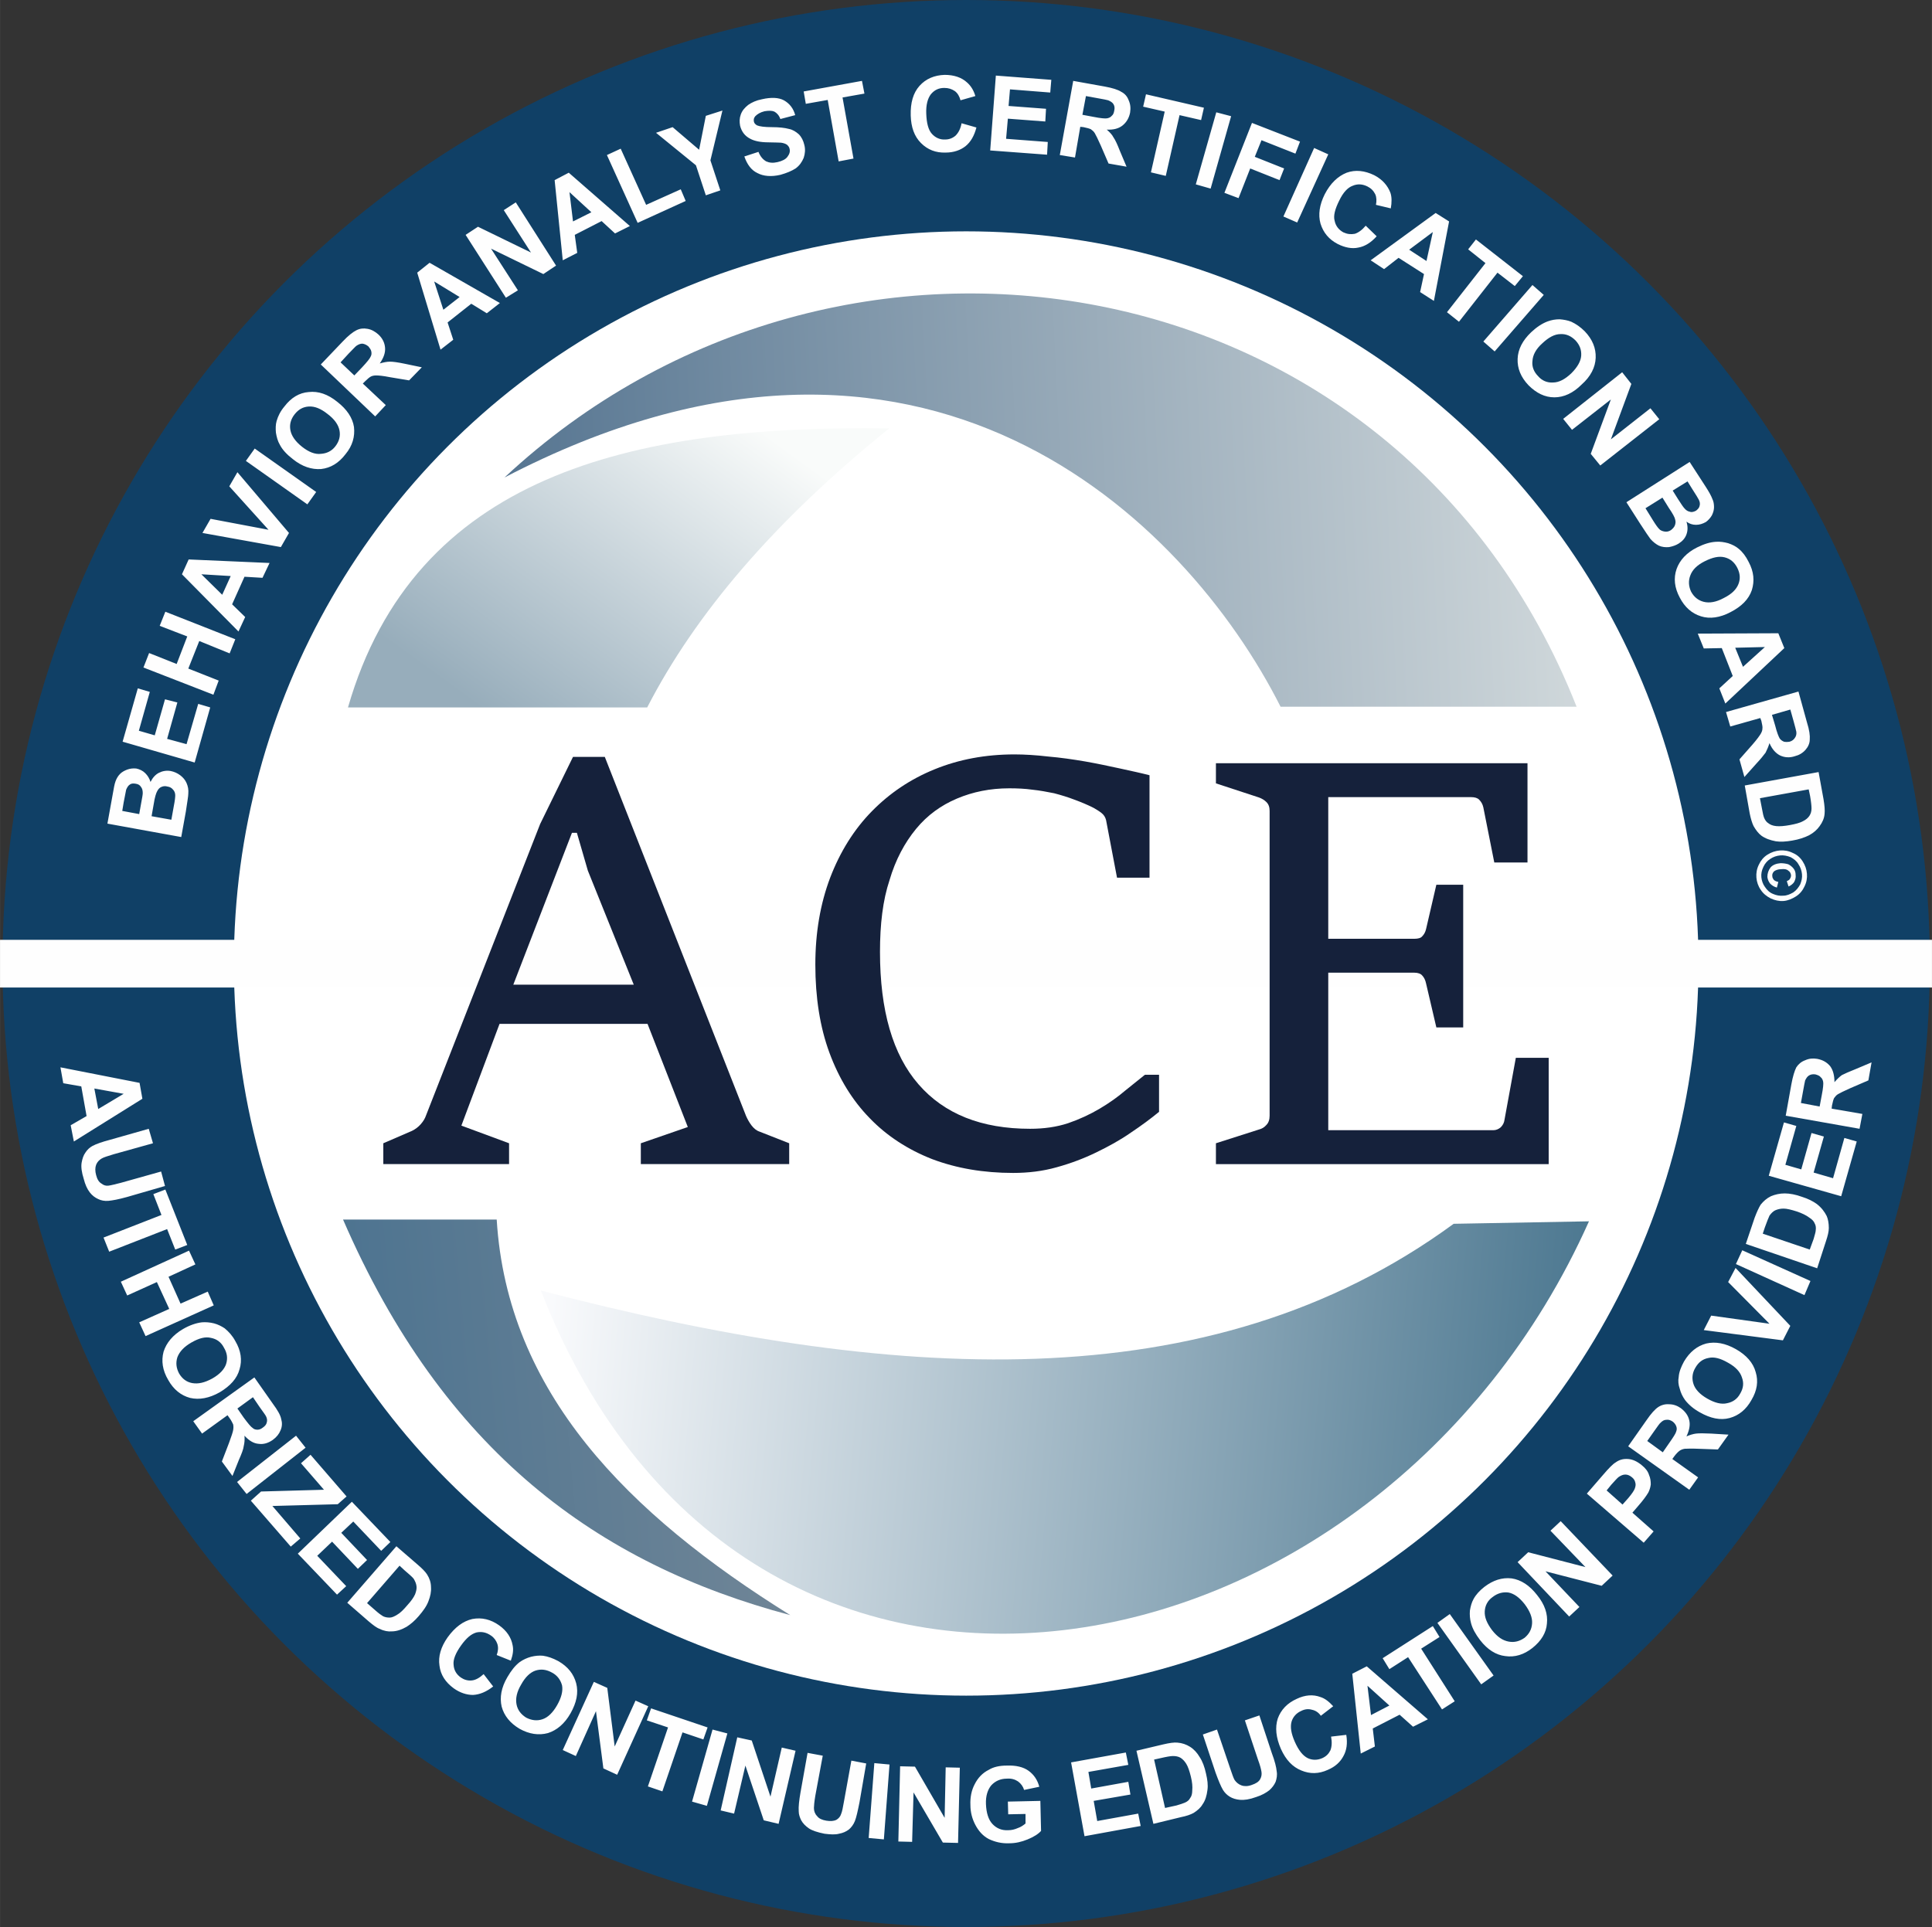
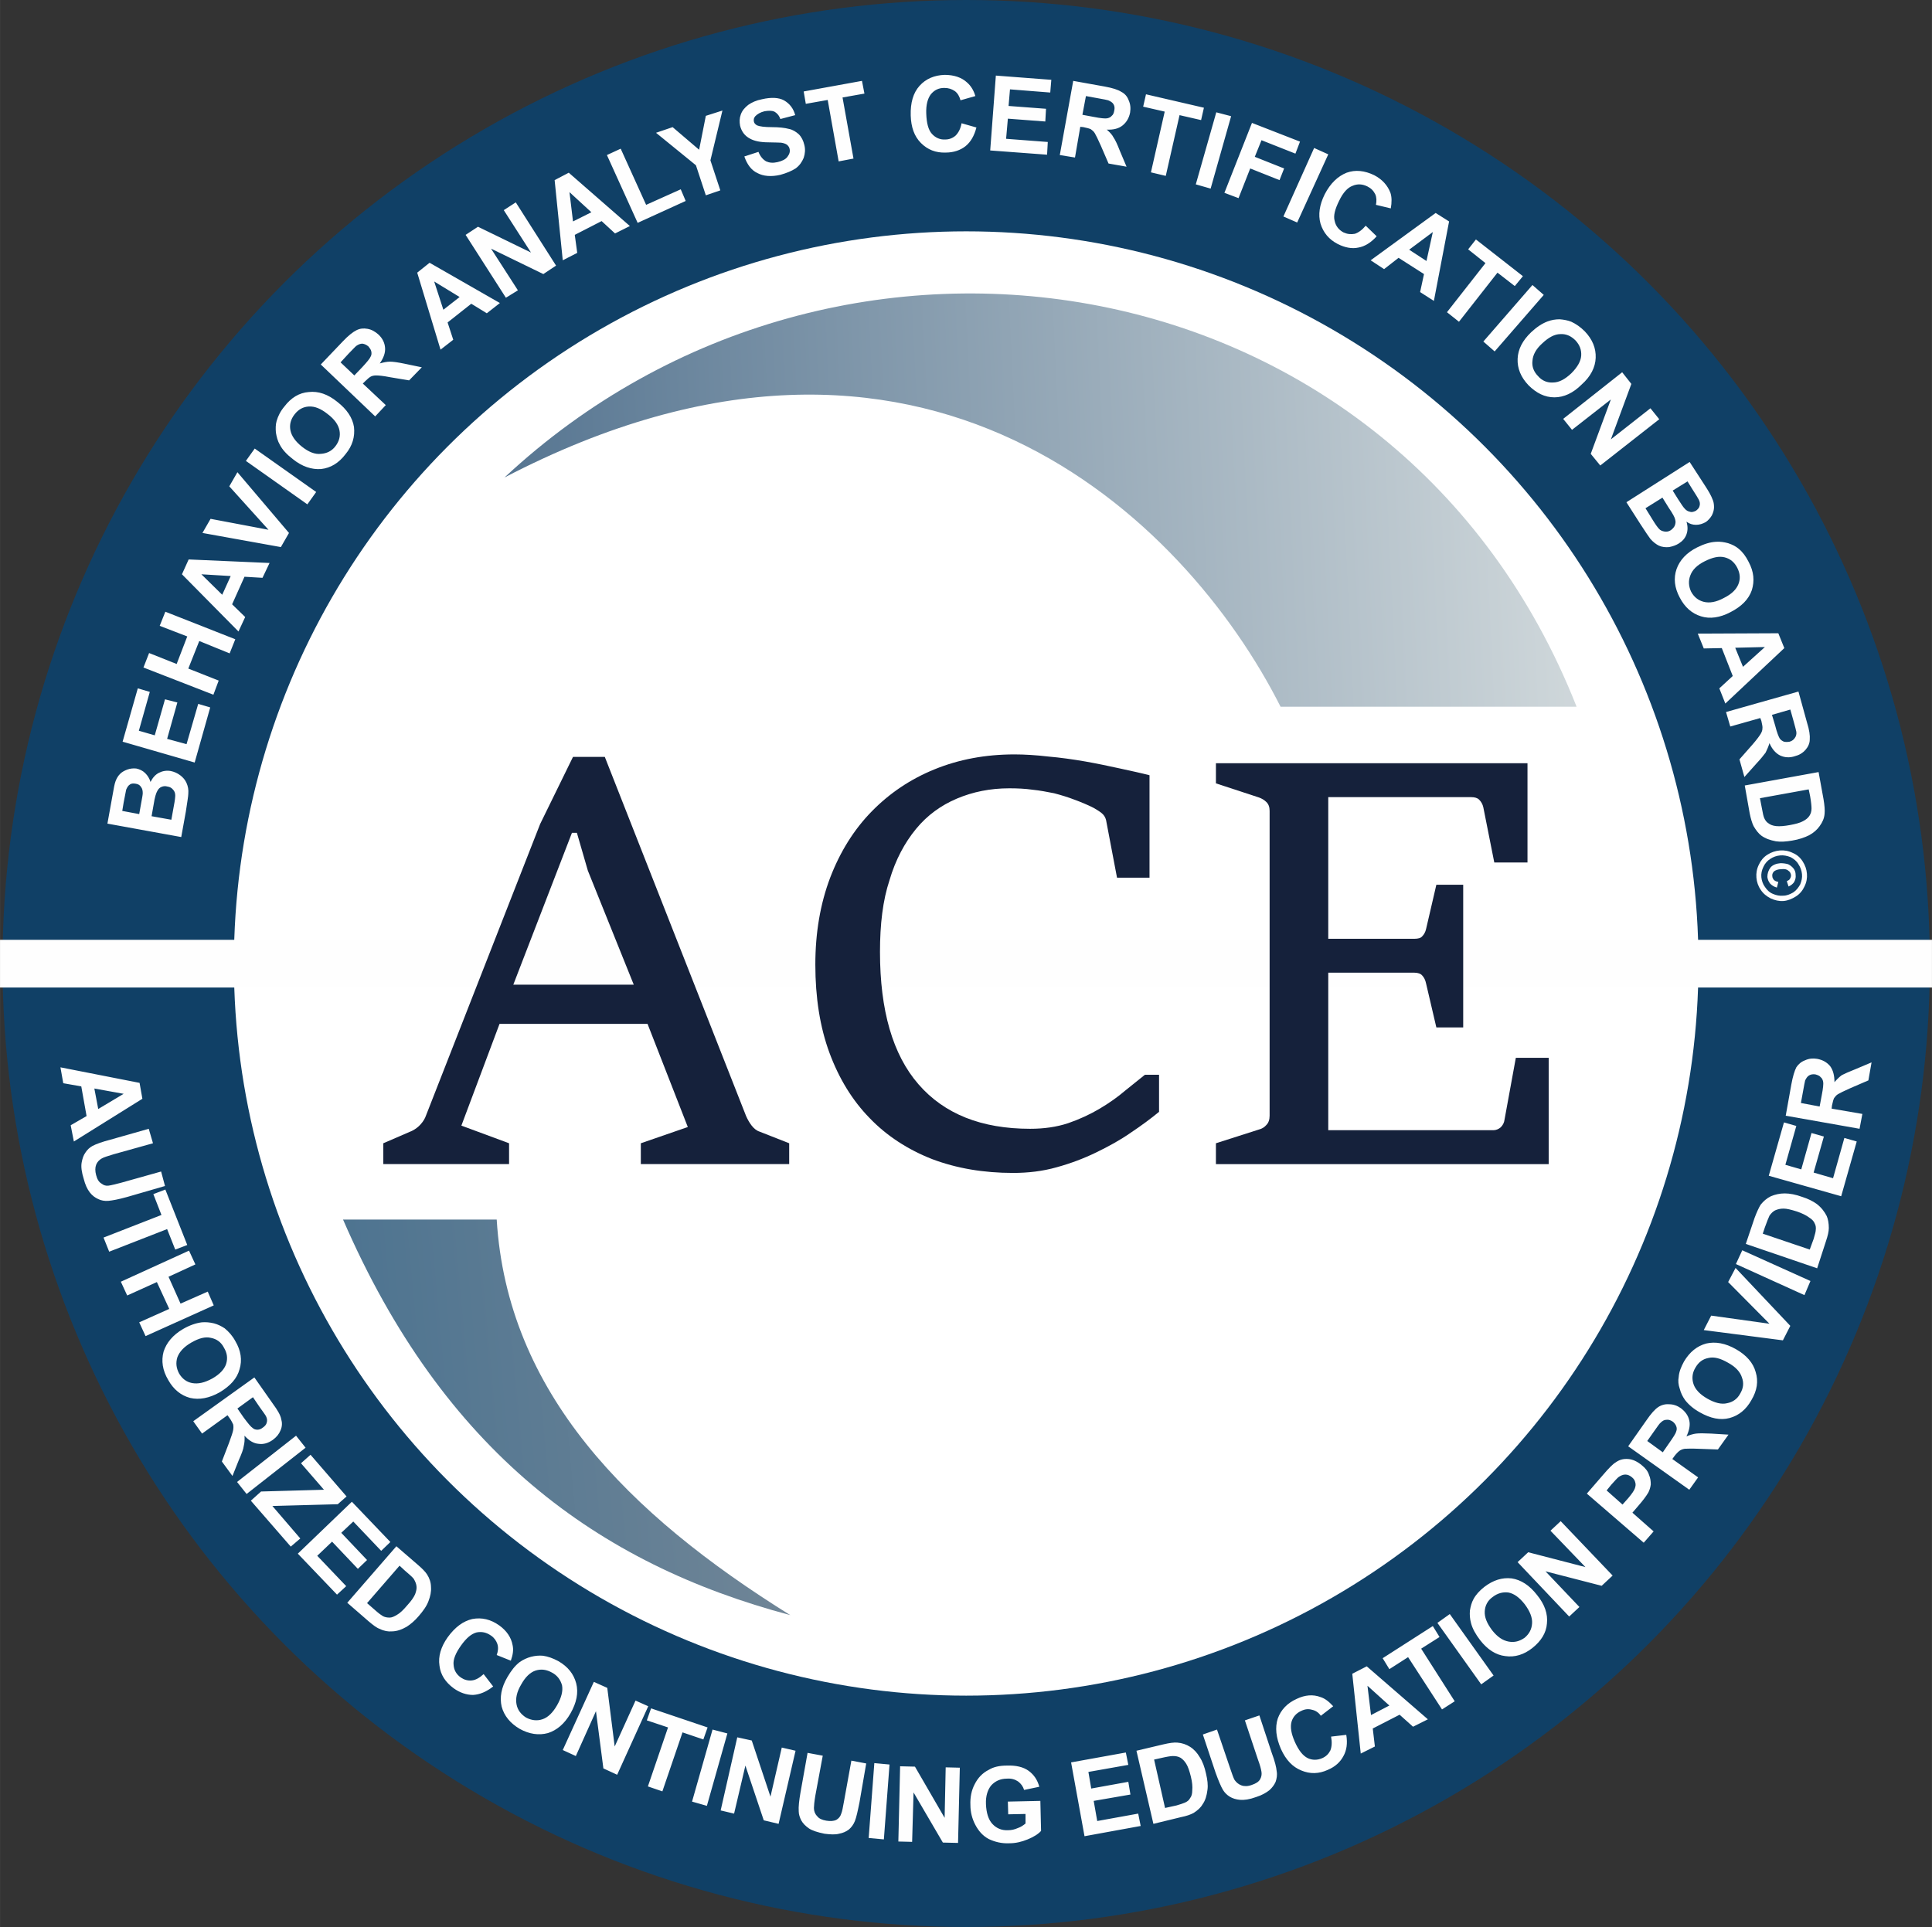
<svg xmlns="http://www.w3.org/2000/svg" xml:space="preserve" width="221.252mm" height="220.76mm" version="1.1" style="shape-rendering:geometricPrecision; text-rendering:geometricPrecision; image-rendering:optimizeQuality; fill-rule:evenodd; clip-rule:evenodd" viewBox="0 0 5469 5457">
  <rect x="0" y="0" width="5469" height="5457" fill="#333333" stroke="none" />
  <defs>
    <style type="text/css">
   
    .fil0 {fill:#104066}
    .fil2 {fill:#FEFEFE}
    .fil1 {fill:white}
    .fil3 {fill:#15213B;fill-rule:nonzero}
    .fil8 {fill:#FEFEFE;fill-rule:nonzero}
    .fil7 {fill:url(#id0)}
    .fil4 {fill:url(#id1)}
    .fil5 {fill:url(#id2)}
    .fil6 {fill:url(#id3)}
   
  </style>
    <linearGradient id="id0" gradientUnits="userSpaceOnUse" x1="1431.06" y1="1489.26" x2="4459.3" y2="1342.38">
      <stop offset="0" style="stop-opacity:1; stop-color:#567591" />
      <stop offset="1" style="stop-opacity:1; stop-color:#D0D8DB" />
    </linearGradient>
    <linearGradient id="id1" gradientUnits="userSpaceOnUse" x1="1426.68" y1="2054.47" x2="2075.02" y2="1161">
      <stop offset="0" style="stop-opacity:1; stop-color:#97ADBB" />
      <stop offset="1" style="stop-opacity:1; stop-color:#F9FBFA" />
    </linearGradient>
    <linearGradient id="id2" gradientUnits="userSpaceOnUse" x1="4487.79" y1="4172.61" x2="1541.33" y2="3911.39">
      <stop offset="0" style="stop-opacity:1; stop-color:#4A768F" />
      <stop offset="1" style="stop-opacity:1; stop-color:#F9FAFC" />
    </linearGradient>
    <linearGradient id="id3" gradientUnits="userSpaceOnUse" x1="973.873" y1="4070.88" x2="2233.47" y2="3954.66">
      <stop offset="0" style="stop-opacity:1; stop-color:#4C7390" />
      <stop offset="1" style="stop-opacity:1; stop-color:#718697" />
    </linearGradient>
  </defs>
  <g id="Слой_x0020_1">
    <g id="_2219541249712">
      <g>
        <circle class="fil0" cx="2735" cy="2728" r="2728" />
        <circle class="fil1" cx="2735" cy="2728" r="2073" />
      </g>
      <rect class="fil2" y="2661" width="5469" height="135" />
      <path class="fil3" d="M1085 3237l81 -35c10,-5 18,-11 25,-19 7,-8 12,-16 15,-25l323 -825 93 -190 90 0 400 1017c4,9 9,18 15,26 7,9 14,15 23,18l84 33 0 59 -420 0 0 -59 133 -46 -114 -292 -419 0 -108 288 135 50 0 59 -356 0 0 -59zm709 -449l-130 -323 -31 -107 -14 0 -166 430 341 0z" />
      <path id="1" class="fil3" d="M3281 3043l0 105c-23,19 -50,39 -80,59 -30,21 -63,39 -98,56 -35,17 -72,31 -112,42 -39,11 -80,16 -123,16 -84,0 -160,-13 -229,-39 -69,-27 -129,-66 -177,-116 -49,-50 -87,-112 -114,-185 -27,-73 -40,-157 -40,-250 0,-90 14,-172 42,-246 28,-73 67,-136 118,-188 50,-51 109,-91 178,-119 69,-28 144,-42 226,-42 28,0 61,2 95,6 35,3 70,8 105,14 34,6 67,13 99,20 32,7 60,13 83,19l0 290 -92 0 -31 -163c-2,-8 -6,-15 -14,-21 -8,-6 -15,-10 -22,-14 -18,-9 -35,-16 -54,-23 -18,-7 -38,-13 -57,-18 -20,-4 -41,-8 -61,-10 -21,-3 -43,-4 -66,-4 -54,0 -103,10 -148,29 -45,19 -84,47 -116,86 -32,39 -58,87 -75,145 -19,57 -27,125 -27,203 0,166 36,291 109,375 73,84 178,126 316,126 39,0 75,-5 108,-16 32,-11 62,-25 89,-41 27,-16 51,-33 72,-51 21,-17 40,-32 56,-45l40 0z" />
      <path id="2" class="fil3" d="M3442 3237l122 -39c8,-2 15,-6 21,-13 6,-6 9,-15 9,-26l0 -863c0,-11 -3,-19 -9,-25 -6,-6 -13,-10 -21,-13l-122 -40 0 -57 882 0 0 281 -94 0 -31 -156c-2,-9 -6,-16 -12,-22 -5,-5 -13,-7 -22,-7l-405 0 0 401 244 0c10,0 18,-2 22,-7 5,-5 9,-12 11,-21l29 -125 76 0 0 404 -76 0 -29 -124c-2,-10 -6,-18 -11,-23 -4,-5 -12,-8 -22,-8l-244 0 0 446 467 0c8,0 15,-3 21,-8 6,-6 10,-13 11,-22l32 -175 93 0 0 301 -942 0 0 -59z" />
      <g>
-         <path class="fil4" d="M985 2003c282,0 565,0 847,0 136,-264 358,-526 685,-790 -738,-11 -1344,137 -1532,790z" />
-         <path class="fil5" d="M4498 3458l-383 7c-695,509 -1595,447 -2584,189 584,1496 2374,1133 2967,-196z" />
        <path class="fil6" d="M971 3453l435 0c30,489 370,833 831,1120 -546,-145 -982,-465 -1266,-1120z" />
        <path class="fil7" d="M4463 2001l-838 0c-268,-531 -1013,-1266 -2197,-649 946,-883 2531,-629 3035,649z" />
      </g>
      <path class="fil8" d="M304 2332l15 -83c3,-17 5,-29 8,-37 3,-8 7,-15 13,-21 5,-5 12,-9 20,-12 8,-3 17,-4 26,-3 9,2 18,6 25,13 7,7 12,15 15,25 6,-12 14,-21 24,-26 10,-5 21,-7 33,-5 10,2 19,6 27,12 8,6 14,13 18,22 4,9 6,19 5,30 0,7 -3,24 -7,51l-13 72 -209 -38zm42 -36l48 9 5 -28c3,-16 5,-27 5,-31 0,-7 -1,-13 -5,-18 -3,-5 -8,-8 -15,-9 -6,-1 -12,-1 -16,2 -5,3 -8,8 -11,15 -1,4 -3,16 -7,36l-4 24zm83 15l56 10 7 -39c3,-15 4,-25 4,-30 0,-6 -2,-12 -6,-16 -4,-5 -9,-8 -16,-9 -7,-2 -12,-1 -17,1 -5,2 -9,6 -12,12 -3,5 -7,17 -10,37l-6 34zm122 -152l-204 -59 43 -151 34 10 -31 110 45 13 29 -102 35 9 -29 103 55 15 33 -114 34 10 -44 156zm53 -192l-198 -77 16 -41 78 31 30 -78 -78 -30 16 -40 198 78 -16 40 -86 -35 -31 78 86 34 -15 40zm159 -373l-20 42 -51 -3 -35 78 37 36 -19 41 -160 -162 19 -42 229 10zm-110 37l-83 -5 59 58 24 -53zm142 -82l-222 -40 23 -40 164 31 -111 -123 23 -40 146 172 -23 40zm75 -121l-174 -123 25 -35 174 123 -25 35zm-41 -128c-17,-13 -30,-27 -37,-41 -6,-10 -9,-22 -11,-34 -1,-11 -1,-23 2,-33 4,-14 11,-28 22,-41 19,-25 42,-39 69,-41 27,-3 54,6 81,28 27,21 43,45 47,71 3,27 -4,53 -24,77 -19,25 -42,39 -69,42 -27,2 -54,-7 -80,-28zm26 -35c19,15 37,22 53,20 17,-1 31,-8 41,-21 11,-14 15,-29 12,-45 -3,-16 -14,-32 -34,-47 -19,-15 -36,-22 -53,-21 -16,1 -29,8 -40,22 -11,14 -15,29 -12,45 3,16 14,32 33,47zm207 -86l-154 -147 62 -65c16,-17 29,-27 39,-32 10,-5 20,-6 31,-4 12,2 22,8 31,16 12,11 18,24 19,38 1,14 -4,28 -15,44 11,-3 20,-5 29,-5 9,0 23,2 42,6l48 10 -36 37 -54 -9c-20,-4 -33,-5 -39,-5 -6,0 -11,1 -15,3 -4,2 -10,7 -17,14l-6 6 65 61 -30 32zm-59 -116l22 -23c14,-15 22,-25 24,-30 3,-5 3,-10 2,-15 -1,-5 -4,-9 -8,-14 -6,-5 -11,-7 -17,-8 -6,0 -11,2 -17,6 -3,2 -10,10 -22,22l-23 25 39 37zm412 -205l-37 29 -44 -27 -67 53 16 49 -36 28 -66 -218 35 -28 199 114zm-114 -17l-72 -44 26 80 46 -36zm131 2l-114 -178 35 -23 150 73 -77 -120 34 -22 114 179 -36 24 -148 -72 76 118 -34 21zm351 -203l-42 21 -38 -35 -76 39 7 51 -41 21 -23 -227 40 -21 173 151zm-109 -39l-62 -57 10 83 52 -26zm131 30l-87 -192 39 -18 72 159 98 -44 14 33 -136 62zm193 -78l-28 -85 -113 -92 47 -16 75 64 19 -96 47 -15 -34 141 28 85 -41 14zm109 -110l40 -13c5,13 13,22 22,27 9,4 19,5 32,2 13,-3 23,-8 28,-15 6,-8 8,-15 6,-23 -1,-5 -4,-8 -7,-11 -4,-3 -10,-5 -17,-6 -5,0 -17,-1 -36,-1 -23,0 -40,-4 -51,-10 -16,-8 -25,-21 -29,-37 -2,-11 -2,-21 2,-32 4,-11 11,-19 21,-27 10,-7 23,-13 39,-16 26,-6 47,-5 62,3 16,9 27,23 32,42l-42 11c-4,-11 -10,-17 -17,-21 -7,-3 -16,-3 -28,-1 -12,3 -20,8 -26,14 -4,5 -5,9 -4,15 1,5 4,8 9,11 7,3 21,5 42,5 21,0 37,2 48,5 11,2 20,8 28,15 8,8 13,18 16,31 3,12 2,24 -2,36 -5,12 -12,22 -23,30 -11,7 -25,13 -43,18 -26,6 -48,4 -65,-5 -17,-8 -29,-24 -37,-47zm267 14l-31 -174 -62 11 -6 -35 165 -30 7 36 -62 11 31 173 -42 8zm348 -108l42 12c-6,23 -16,41 -31,53 -14,11 -33,18 -56,18 -28,1 -51,-8 -70,-27 -19,-19 -28,-45 -29,-78 -1,-36 7,-64 25,-84 18,-20 42,-30 71,-31 26,0 48,7 64,22 10,9 18,21 23,38l-42 12c-3,-11 -8,-20 -16,-26 -9,-6 -18,-9 -30,-9 -16,0 -28,6 -38,18 -9,12 -14,30 -13,55 1,27 6,46 16,57 10,11 23,17 38,16 11,0 21,-4 29,-11 8,-8 14,-19 17,-35zm81 77l16 -212 157 12 -3 36 -114 -9 -4 47 106 8 -2 36 -106 -8 -5 57 118 9 -2 36 -161 -12zm197 13l38 -210 89 16c22,4 38,9 47,15 10,5 17,13 21,24 5,11 6,22 4,35 -3,15 -10,27 -21,36 -11,9 -26,13 -45,12 8,7 15,14 19,22 5,7 11,20 18,38l19 45 -51 -9 -22 -51c-8,-18 -14,-30 -17,-35 -3,-5 -7,-8 -11,-11 -4,-2 -11,-4 -21,-6l-9 -1 -15 87 -43 -7zm64 -114l32 6c20,4 33,5 38,4 5,-1 10,-3 13,-7 4,-3 6,-8 7,-14 2,-8 1,-14 -2,-19 -3,-5 -8,-8 -15,-11 -3,-1 -13,-3 -30,-6l-33 -6 -10 53zm194 163l39 -172 -61 -14 8 -35 164 38 -8 35 -61 -14 -39 172 -42 -10zm127 34l58 -204 42 11 -58 205 -42 -12zm81 24l78 -198 136 53 -13 34 -96 -38 -19 47 83 33 -13 33 -83 -33 -33 84 -40 -15zm167 67l87 -194 40 18 -88 193 -39 -17zm233 26l31 30c-16,18 -34,29 -52,32 -18,4 -38,0 -58,-10 -25,-13 -41,-32 -49,-58 -7,-25 -3,-53 12,-83 16,-31 37,-51 62,-61 25,-9 51,-6 78,7 23,12 38,29 46,50 4,12 4,27 1,44l-42 -10c2,-11 2,-21 -2,-30 -5,-10 -12,-17 -22,-22 -14,-7 -28,-8 -42,-2 -14,5 -27,19 -38,42 -12,24 -17,43 -13,57 3,15 12,26 25,33 11,5 21,6 32,4 10,-3 21,-11 31,-23zm193 213l-39 -25 11 -51 -72 -46 -41 32 -38 -25 184 -134 38 24 -43 225zm-21 -113l18 -82 -67 50 49 32zm58 145l109 -139 -49 -39 22 -28 133 104 -23 28 -49 -38 -109 139 -34 -27zm103 83l139 -160 32 28 -139 160 -32 -28zm135 -26c16,-15 31,-25 47,-31 11,-4 22,-6 34,-6 12,1 23,3 33,7 13,6 26,15 38,27 22,23 32,48 31,75 -1,27 -14,53 -40,76 -24,24 -50,36 -77,36 -27,0 -51,-12 -73,-34 -22,-23 -32,-48 -31,-75 1,-27 14,-52 38,-75zm32 31c-18,16 -27,33 -28,50 -2,16 4,31 16,43 11,13 26,19 42,18 17,0 34,-9 52,-26 17,-17 27,-34 28,-50 1,-16 -4,-30 -16,-43 -13,-13 -27,-19 -43,-18 -16,0 -33,9 -51,26zm59 214l167 -132 26 33 -58 157 112 -88 25 31 -167 131 -27 -33 57 -154 -110 86 -25 -31zm358 122l46 71c9,14 15,25 18,33 4,8 5,16 5,24 0,7 -2,15 -6,23 -4,7 -10,14 -17,19 -9,5 -18,8 -28,8 -10,0 -19,-3 -27,-9 4,13 4,25 0,36 -4,11 -11,19 -22,26 -8,5 -17,8 -27,10 -10,1 -20,0 -29,-4 -8,-4 -16,-10 -24,-19 -4,-5 -14,-20 -29,-43l-39 -61 179 -114zm-6 55l-42 26 15 24c9,14 15,23 18,26 5,6 10,9 16,10 5,2 11,0 17,-3 5,-4 9,-8 10,-13 2,-6 1,-12 -2,-18 -2,-4 -8,-14 -19,-31l-13 -21zm-71 46l-48 30 21 34c8,13 14,21 17,24 4,5 10,7 16,8 6,1 12,0 18,-4 5,-4 9,-8 11,-13 2,-5 3,-11 1,-17 -1,-6 -7,-17 -18,-33l-18 -29zm98 141c20,-10 37,-15 53,-16 12,-1 24,1 35,4 12,4 22,9 30,16 11,9 20,21 28,37 15,28 17,54 9,80 -9,26 -29,46 -60,62 -30,16 -59,20 -84,12 -26,-8 -46,-26 -60,-53 -15,-28 -18,-55 -9,-81 9,-25 28,-46 58,-61zm22 39c-22,11 -35,24 -41,40 -6,15 -5,31 2,46 8,15 20,25 36,29 16,4 35,1 57,-11 22,-11 35,-24 41,-39 6,-15 5,-30 -3,-46 -8,-16 -20,-26 -36,-30 -16,-4 -34,0 -56,11zm58 403l-17 -43 38 -35 -31 -79 -51 1 -17 -42 228 -1 17 42 -167 157zm50 -104l62 -56 -84 2 22 54zm-48 128l205 -58 24 87c7,22 9,38 8,49 0,11 -5,21 -12,29 -8,9 -18,15 -30,18 -15,5 -29,4 -42,-2 -12,-6 -23,-18 -30,-35 -3,10 -7,19 -11,27 -5,7 -14,18 -27,32l-33 37 -14 -50 37 -42c13,-15 20,-25 23,-30 3,-5 5,-10 5,-15 1,-5 -1,-12 -3,-22l-3 -8 -85 24 -12 -41zm130 8l9 30c5,20 10,32 13,37 3,4 7,7 12,9 4,1 10,1 16,0 7,-2 12,-6 15,-11 3,-4 5,-10 4,-17 -1,-4 -3,-14 -8,-31l-9 -32 -52 15zm132 162l14 77c3,18 4,31 3,41 -1,13 -6,24 -14,35 -7,10 -17,19 -30,26 -12,6 -29,12 -48,15 -17,3 -33,4 -46,2 -16,-3 -30,-8 -41,-16 -8,-6 -15,-15 -22,-27 -4,-8 -8,-21 -11,-36l-14 -79 209 -38zm-28 49l-138 25 6 31c2,12 4,20 6,25 3,7 7,12 12,15 5,4 12,7 22,8 10,1 23,0 39,-3 16,-3 28,-6 37,-11 8,-4 14,-9 18,-15 4,-6 6,-13 6,-21 0,-6 -1,-18 -4,-35l-4 -19zm-5 239c1,12 -1,24 -7,36 -5,11 -13,21 -24,28 -11,7 -23,12 -35,13 -13,1 -25,-2 -36,-7 -12,-6 -22,-14 -29,-25 -7,-10 -11,-22 -12,-34 -1,-13 1,-25 7,-37 5,-11 13,-21 24,-28 11,-7 23,-11 35,-12 13,-1 25,1 37,7 12,5 21,13 28,24 7,11 11,22 12,35zm-14 1c-1,-10 -4,-19 -10,-28 -5,-9 -13,-15 -22,-20 -10,-4 -20,-6 -30,-5 -10,1 -19,4 -28,10 -8,5 -15,13 -19,22 -5,10 -7,20 -6,30 1,9 4,19 10,27 6,9 13,16 23,20 9,4 19,6 29,5 10,0 19,-4 28,-9 9,-6 15,-14 20,-23 4,-10 6,-19 5,-29zm-67 22l-4 16c-8,-2 -14,-6 -19,-11 -4,-5 -7,-11 -8,-19 0,-10 3,-19 9,-27 6,-7 16,-11 28,-12 8,0 15,1 22,3 6,3 11,7 15,12 4,5 6,11 6,18 1,8 -1,14 -4,20 -3,5 -9,10 -16,13l-5 -15c4,-2 8,-4 9,-7 2,-3 3,-6 3,-10 -1,-6 -3,-10 -8,-13 -4,-4 -11,-5 -20,-4 -9,0 -16,3 -20,6 -4,4 -6,9 -5,14 0,4 2,7 4,10 3,3 7,5 13,6z" />
      <path class="fil8" d="M209 3232l-9 -46 45 -26 -15 -84 -51 -9 -8 -45 224 44 8 45 -194 121zm69 -92l72 -43 -83 -15 11 58zm143 56l12 41 -111 31c-17,5 -29,9 -34,12 -7,4 -13,10 -16,18 -3,8 -3,18 0,29 3,12 8,20 15,24 6,5 13,7 20,6 8,-1 19,-4 35,-8l114 -32 11 41 -107 31c-25,7 -42,10 -53,11 -11,1 -21,-1 -29,-5 -9,-4 -17,-10 -24,-19 -7,-9 -13,-22 -17,-38 -6,-19 -8,-34 -6,-46 2,-11 5,-21 11,-29 5,-8 12,-14 19,-18 11,-6 28,-12 51,-18l109 -31zm-128 308l164 -64 -23 -59 34 -13 62 157 -34 13 -23 -58 -164 64 -16 -40zm49 125l193 -88 18 39 -76 35 34 76 77 -34 17 39 -193 87 -18 -39 85 -38 -35 -76 -84 38 -18 -39zm176 134c19,-11 37,-17 53,-19 11,-1 23,0 35,3 11,3 21,8 30,14 11,9 22,21 30,36 16,27 20,54 12,80 -7,26 -26,47 -56,65 -30,17 -58,22 -84,16 -26,-7 -47,-24 -62,-51 -16,-27 -20,-54 -13,-80 8,-25 26,-47 55,-64zm24 38c-21,12 -34,26 -40,42 -5,16 -3,31 5,46 9,15 21,24 37,27 17,3 35,-1 57,-13 21,-12 34,-26 39,-41 5,-16 3,-31 -6,-46 -8,-16 -21,-25 -37,-28 -16,-4 -34,1 -55,13zm5 223l173 -124 52 74c14,19 22,33 24,44 3,10 3,21 -2,32 -4,10 -11,19 -22,27 -13,9 -26,13 -40,11 -14,-1 -27,-9 -40,-23 1,11 0,21 -2,29 -1,9 -6,22 -14,40l-18 45 -30 -41 20 -52c7,-19 11,-31 12,-37 1,-6 1,-11 0,-16 -2,-4 -5,-11 -11,-19l-5 -7 -72 52 -25 -35zm125 -36l18 26c12,16 20,26 25,29 4,4 9,5 14,5 5,0 10,-2 15,-6 6,-4 10,-9 11,-14 2,-6 1,-12 -2,-18 -2,-4 -8,-12 -18,-26l-19 -28 -44 32zm-1 208l167 -131 27 34 -167 131 -27 -34zm39 53l29 -26 178 -5 -65 -75 27 -24 102 118 -25 22 -185 5 79 92 -27 23 -113 -130zm133 150l153 -147 109 114 -26 25 -79 -83 -34 32 73 77 -26 25 -73 -77 -42 40 82 86 -26 24 -111 -116zm279 -21l59 51c13,11 23,21 28,29 7,11 11,23 11,36 1,13 -2,26 -7,39 -5,14 -15,28 -28,43 -11,13 -23,23 -34,30 -14,8 -28,13 -42,13 -10,1 -22,-1 -34,-7 -9,-3 -19,-11 -31,-21l-61 -53 139 -160zm9 55l-92 106 24 21c9,8 16,13 21,16 6,3 12,4 19,4 6,0 13,-3 21,-8 9,-5 18,-14 29,-27 11,-12 18,-22 22,-31 3,-8 5,-16 4,-23 -1,-8 -4,-14 -8,-21 -4,-5 -13,-13 -26,-24l-14 -13zm238 307l27 35c-19,15 -38,23 -57,24 -18,0 -37,-6 -55,-19 -23,-17 -37,-38 -40,-64 -4,-26 4,-53 23,-80 21,-29 44,-46 70,-52 27,-5 52,1 76,18 21,15 34,34 38,56 3,13 1,27 -5,44l-40 -16c4,-11 5,-21 2,-31 -3,-9 -9,-18 -18,-24 -13,-9 -26,-12 -41,-9 -15,4 -29,16 -44,37 -15,21 -23,40 -21,55 1,15 8,27 21,36 9,6 19,9 30,8 11,-1 22,-7 34,-18zm67 9c11,-19 22,-33 35,-43 10,-7 21,-12 32,-15 12,-3 23,-4 34,-3 14,2 28,7 43,15 28,16 44,37 51,63 7,27 1,55 -16,85 -17,30 -39,48 -64,56 -26,7 -53,3 -80,-12 -27,-16 -44,-37 -51,-63 -6,-26 -1,-54 16,-83zm39 21c-12,20 -16,39 -13,55 3,17 13,29 27,38 15,8 31,10 46,5 16,-5 30,-19 42,-40 12,-21 17,-40 14,-56 -4,-15 -13,-28 -28,-36 -16,-9 -31,-11 -47,-6 -15,5 -29,18 -41,40zm118 185l88 -193 38 17 21 166 59 -130 36 16 -88 194 -39 -18 -21 -162 -57 127 -37 -17zm241 103l57 -167 -60 -20 12 -34 160 54 -12 34 -59 -20 -57 167 -41 -14zm125 43l58 -204 42 11 -58 205 -42 -12zm81 25l47 -207 41 9 53 159 32 -139 39 9 -48 207 -42 -10 -52 -155 -32 136 -38 -9zm246 -163l43 8 -21 113c-3,18 -4,30 -4,35 0,9 3,17 9,23 5,7 14,11 26,13 12,2 21,1 28,-2 7,-4 12,-10 14,-17 3,-7 5,-18 8,-35l21 -116 42 8 -19 110c-5,25 -9,43 -13,53 -4,10 -10,18 -17,24 -8,6 -17,10 -28,12 -11,3 -25,2 -41,0 -20,-4 -35,-9 -44,-15 -10,-7 -17,-14 -22,-23 -4,-8 -7,-17 -7,-25 -1,-13 1,-31 5,-54l20 -112zm173 241l16 -212 43 4 -16 212 -43 -4zm84 10l5 -213 42 1 84 145 3 -143 40 1 -5 213 -43 -1 -83 -142 -4 140 -39 -1zm311 -77l-1 -36 92 -2 2 85c-8,9 -21,17 -38,24 -17,7 -34,11 -52,11 -22,1 -41,-4 -58,-12 -17,-9 -29,-23 -38,-40 -9,-17 -14,-36 -14,-56 -1,-22 3,-42 12,-59 9,-18 22,-32 40,-41 13,-8 30,-12 51,-12 26,-1 47,4 62,15 15,11 25,26 30,45l-43 9c-3,-10 -9,-18 -17,-24 -9,-6 -19,-9 -32,-8 -18,0 -33,7 -44,19 -10,12 -16,30 -15,53 1,25 7,44 18,56 12,13 27,19 45,18 9,0 18,-2 27,-6 9,-3 16,-8 22,-13l0 -27 -49 1zm216 62l-38 -209 155 -28 7 35 -113 20 8 47 105 -19 6 36 -104 18 10 57 116 -21 7 35 -159 29zm147 -242l76 -18c17,-4 31,-6 40,-5 13,1 25,5 36,12 11,7 20,17 27,29 8,12 14,28 18,47 4,17 6,32 4,46 -2,16 -6,30 -14,41 -5,9 -14,17 -25,24 -9,5 -21,9 -36,12l-78 19 -48 -207zm50 25l31 137 32 -7c11,-3 19,-6 24,-8 7,-3 12,-7 15,-13 4,-5 6,-12 6,-22 1,-10 0,-23 -4,-39 -4,-16 -8,-28 -13,-36 -5,-8 -10,-13 -16,-17 -7,-4 -14,-5 -22,-5 -6,0 -18,2 -35,6l-18 4zm138 -71l40 -14 37 109c6,18 10,29 13,34 5,7 11,12 19,15 8,3 18,3 29,-1 12,-4 20,-9 24,-16 4,-7 5,-14 4,-21 -1,-7 -4,-19 -10,-35l-37 -111 41 -14 35 106c9,24 13,41 14,52 2,11 0,21 -3,30 -4,9 -10,17 -18,24 -9,7 -21,14 -37,19 -19,7 -34,9 -46,8 -11,-1 -21,-4 -29,-9 -8,-5 -14,-11 -19,-19 -6,-10 -13,-27 -21,-49l-36 -108zm363 6l43 -5c4,24 1,44 -8,60 -9,17 -23,30 -44,39 -26,12 -51,12 -75,2 -25,-10 -44,-30 -58,-61 -14,-32 -17,-61 -9,-86 9,-25 27,-44 54,-56 23,-11 46,-13 67,-5 13,4 24,13 36,26l-35 27c-6,-9 -15,-15 -25,-17 -10,-3 -20,-2 -30,3 -14,6 -24,17 -28,31 -4,15 -1,33 9,56 11,25 23,40 37,47 13,6 27,6 41,0 11,-5 18,-12 23,-22 4,-10 5,-23 2,-39zm274 -49l-42 21 -38 -34 -76 39 6 51 -40 20 -24 -226 41 -21 173 150zm-109 -39l-62 -56 10 83 52 -27zm149 11l-96 -148 -53 34 -19 -31 142 -91 19 31 -52 33 95 149 -36 23zm111 -71l-124 -174 35 -25 124 174 -35 25zm-3 -125c-13,-17 -22,-33 -26,-49 -3,-11 -4,-23 -3,-35 2,-12 5,-23 10,-32 7,-13 17,-24 31,-35 25,-19 50,-27 77,-24 27,4 51,20 72,47 22,27 31,54 28,81 -2,26 -16,49 -41,69 -24,19 -50,27 -77,23 -26,-3 -50,-18 -71,-45zm34 -28c15,19 30,29 47,32 16,3 31,-1 45,-11 13,-11 20,-24 21,-41 1,-16 -6,-34 -21,-54 -15,-19 -30,-30 -46,-33 -16,-2 -31,2 -45,13 -14,10 -21,24 -22,40 -1,17 6,34 21,54zm218 -39l-146 -154 30 -28 162 42 -99 -103 29 -27 147 154 -31 29 -159 -41 96 101 -29 27zm211 -209l-161 -139 45 -52c17,-20 29,-32 36,-36 11,-8 22,-11 36,-10 13,1 26,7 39,18 10,8 17,17 20,27 4,9 5,18 5,27 -1,9 -4,17 -7,23 -6,10 -14,21 -27,36l-18 21 60 53 -28 32zm-105 -148l45 40 16 -18c11,-13 17,-22 19,-28 2,-6 3,-11 1,-17 -1,-5 -4,-10 -9,-14 -6,-5 -12,-8 -19,-8 -7,0 -13,3 -19,7 -4,3 -11,11 -21,22l-13 16zm234 -2l-173 -123 52 -74c13,-19 24,-31 33,-37 9,-6 20,-9 31,-8 12,0 23,4 33,11 13,10 21,21 24,35 3,13 0,28 -8,45 9,-4 19,-7 27,-8 9,-1 23,-1 43,0l49 3 -30 42 -56 -2c-20,-1 -33,0 -38,0 -6,1 -11,3 -15,6 -4,3 -9,8 -15,16l-5 7 73 52 -25 35zm-75 -106l18 -26c12,-17 19,-28 20,-33 2,-5 2,-10 0,-15 -2,-5 -5,-9 -10,-13 -6,-4 -12,-6 -18,-5 -6,0 -11,3 -16,8 -3,2 -9,11 -19,25l-19 27 44 32zm105 -113c-18,-10 -32,-22 -42,-35 -7,-10 -12,-20 -15,-32 -4,-11 -5,-23 -3,-33 1,-15 7,-29 15,-44 16,-27 37,-44 63,-51 26,-6 54,-1 84,16 30,17 49,39 56,65 8,26 4,52 -12,79 -15,27 -36,44 -62,51 -26,7 -54,1 -84,-16zm21 -39c21,12 40,17 56,13 16,-3 29,-12 37,-27 9,-15 11,-30 5,-46 -5,-16 -18,-30 -40,-42 -21,-12 -39,-17 -55,-13 -16,3 -28,12 -37,28 -9,15 -10,31 -5,46 5,15 18,29 39,41zm214 -165l-224 -29 21 -41 165 23 -117 -118 21 -40 155 164 -21 41zm61 -128l-194 -88 18 -39 193 87 -17 40zm-166 -145l25 -74c6,-16 12,-29 17,-37 8,-10 17,-18 29,-24 12,-5 25,-8 39,-8 14,0 31,3 50,10 16,5 30,12 41,20 13,10 22,22 28,34 4,9 6,21 6,34 0,10 -3,22 -8,37l-25 77 -202 -69zm48 -29l133 45 11 -30c3,-11 6,-20 6,-25 1,-7 0,-14 -3,-19 -2,-6 -8,-12 -16,-17 -8,-6 -20,-12 -35,-17 -16,-5 -28,-8 -37,-8 -10,0 -17,2 -24,5 -6,3 -11,8 -16,15 -3,6 -7,17 -13,33l-6 18zm222 -106l-205 -58 43 -151 35 10 -31 110 45 13 29 -103 35 10 -29 102 55 16 32 -114 35 10 -44 155zm52 -191l-209 -37 16 -89c4,-22 9,-38 14,-48 6,-9 14,-16 25,-20 11,-5 22,-6 34,-4 16,3 28,10 37,21 8,11 12,26 12,45 7,-8 14,-15 21,-20 8,-4 21,-10 39,-17l45 -19 -9 51 -51 22c-18,8 -30,14 -35,17 -5,3 -8,7 -11,11 -2,4 -4,11 -6,21l-1 9 87 15 -8 42zm-113 -63l6 -32c4,-20 5,-33 4,-38 -1,-5 -3,-10 -7,-13 -3,-4 -8,-6 -15,-8 -7,-1 -13,0 -18,3 -5,3 -8,8 -11,14 -1,4 -3,14 -6,31l-6 33 53 10z" />
    </g>
  </g>
</svg>